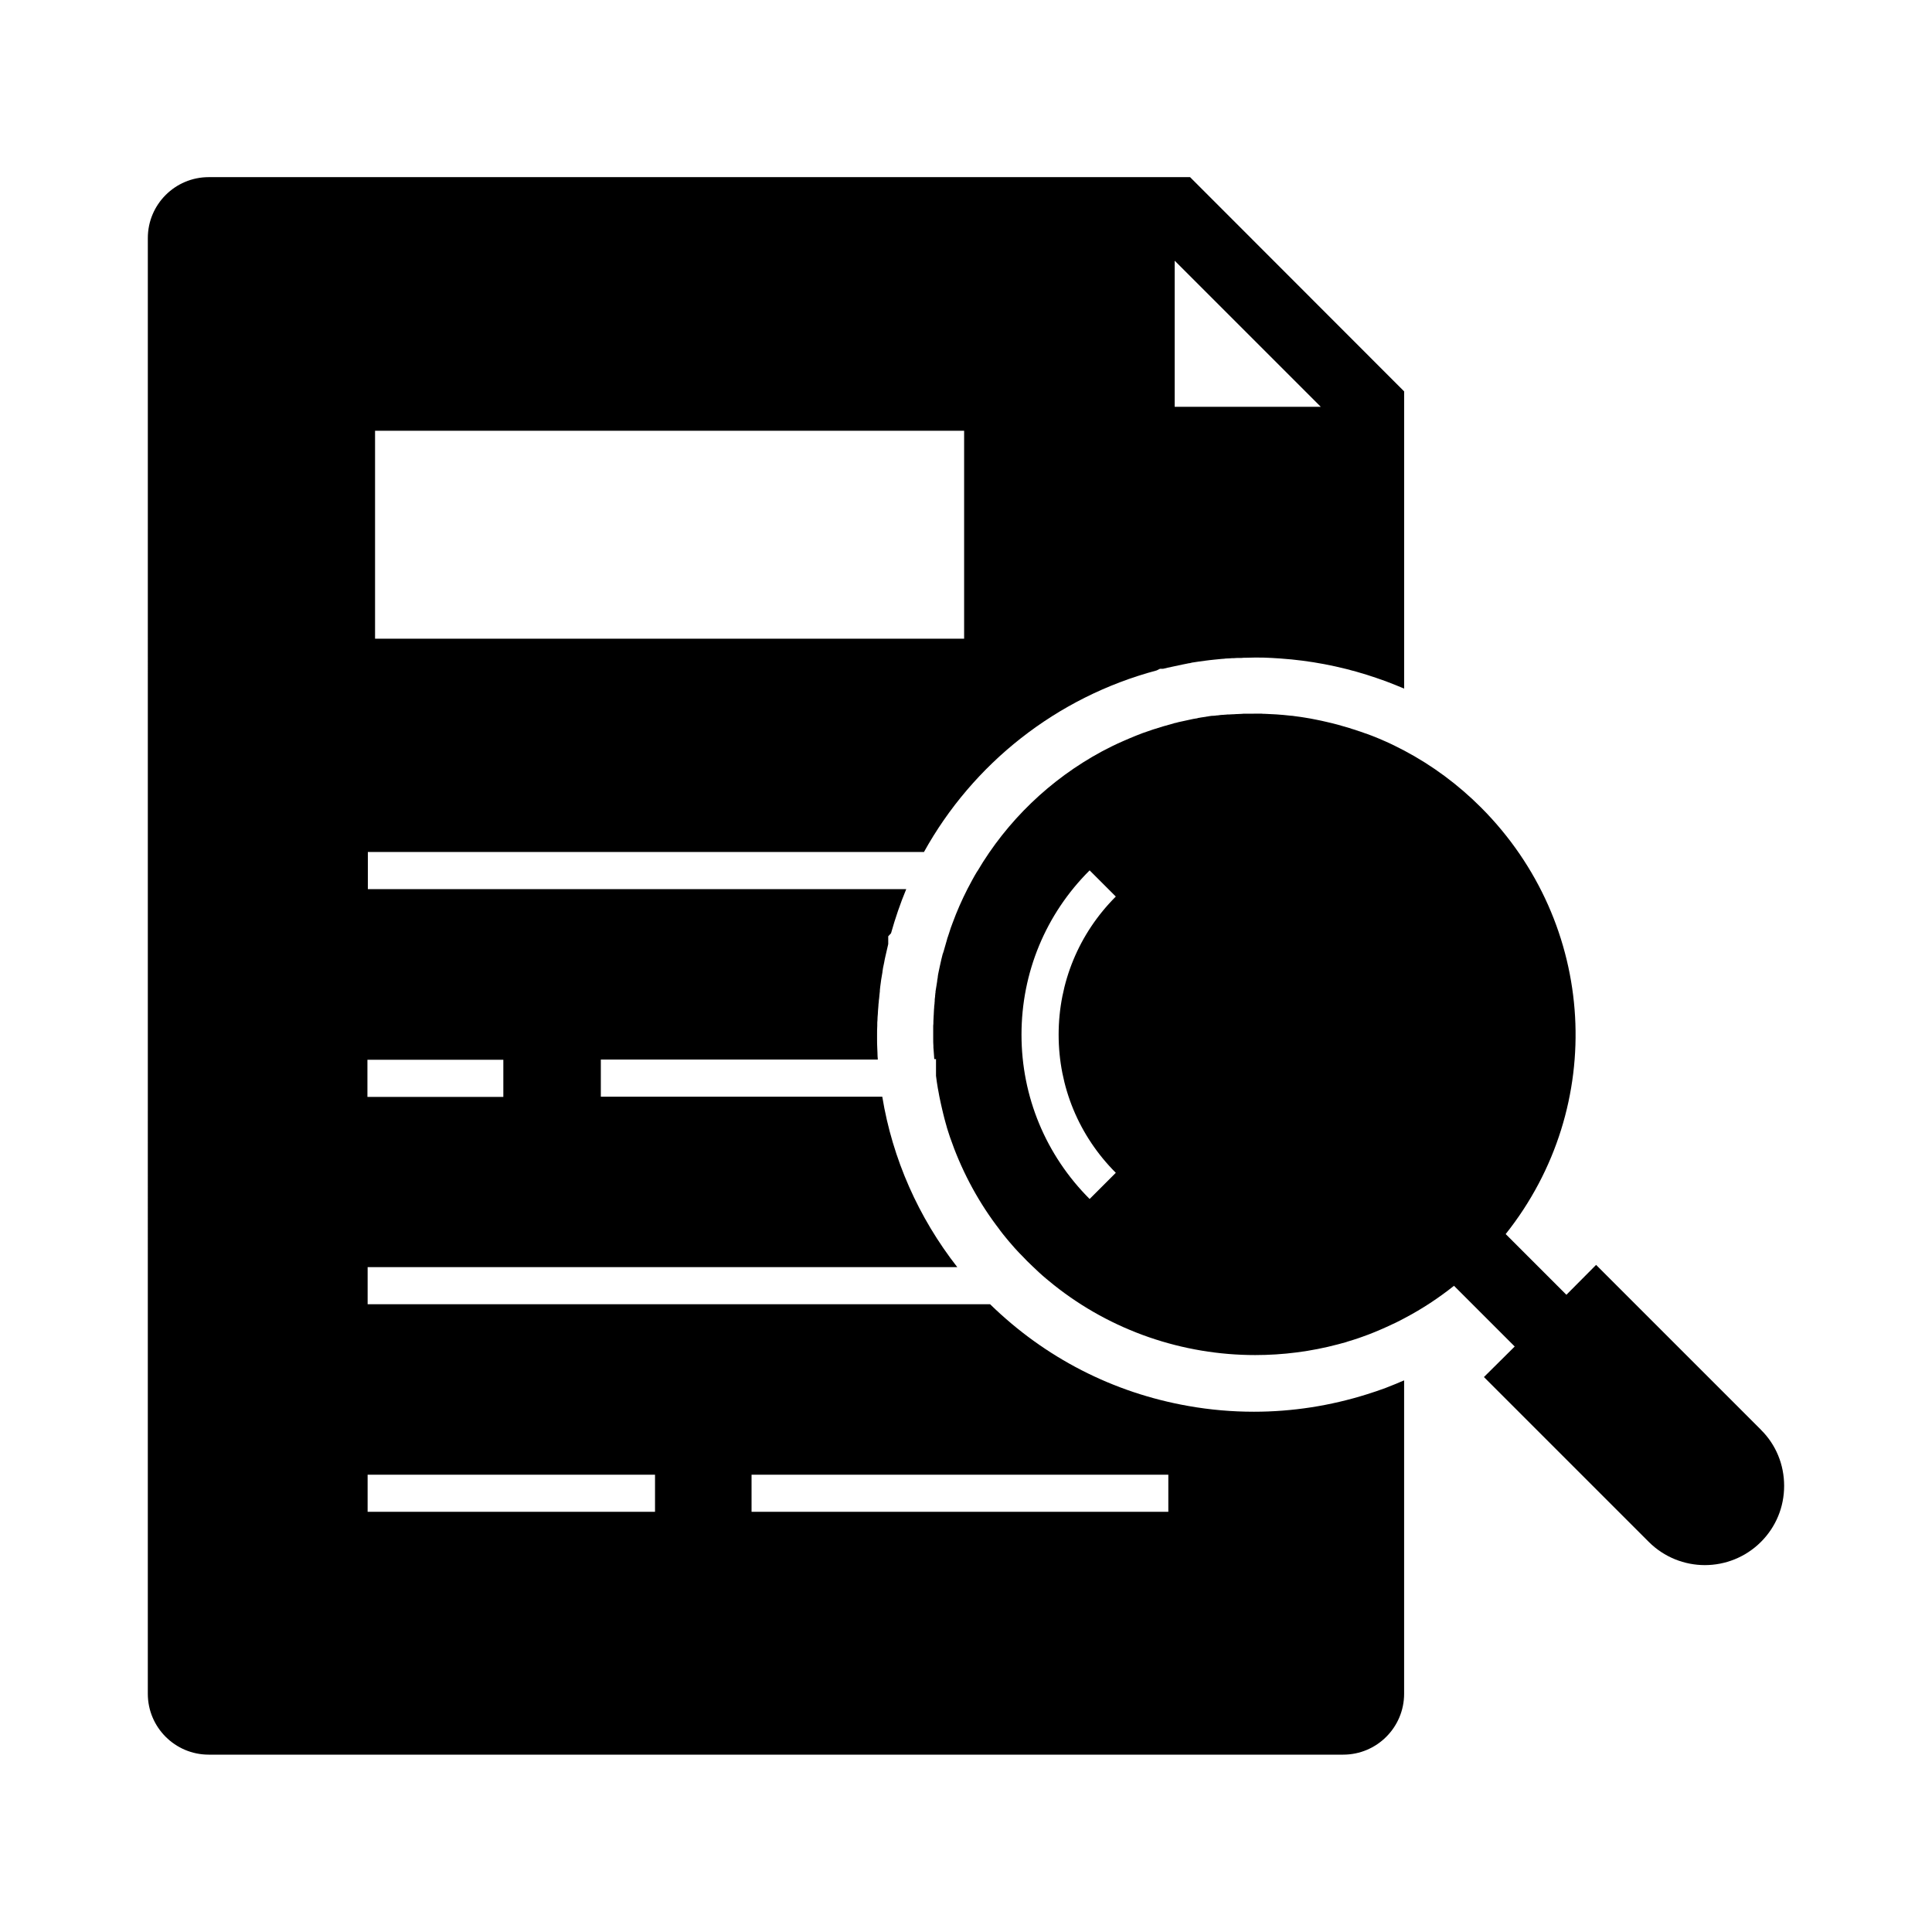
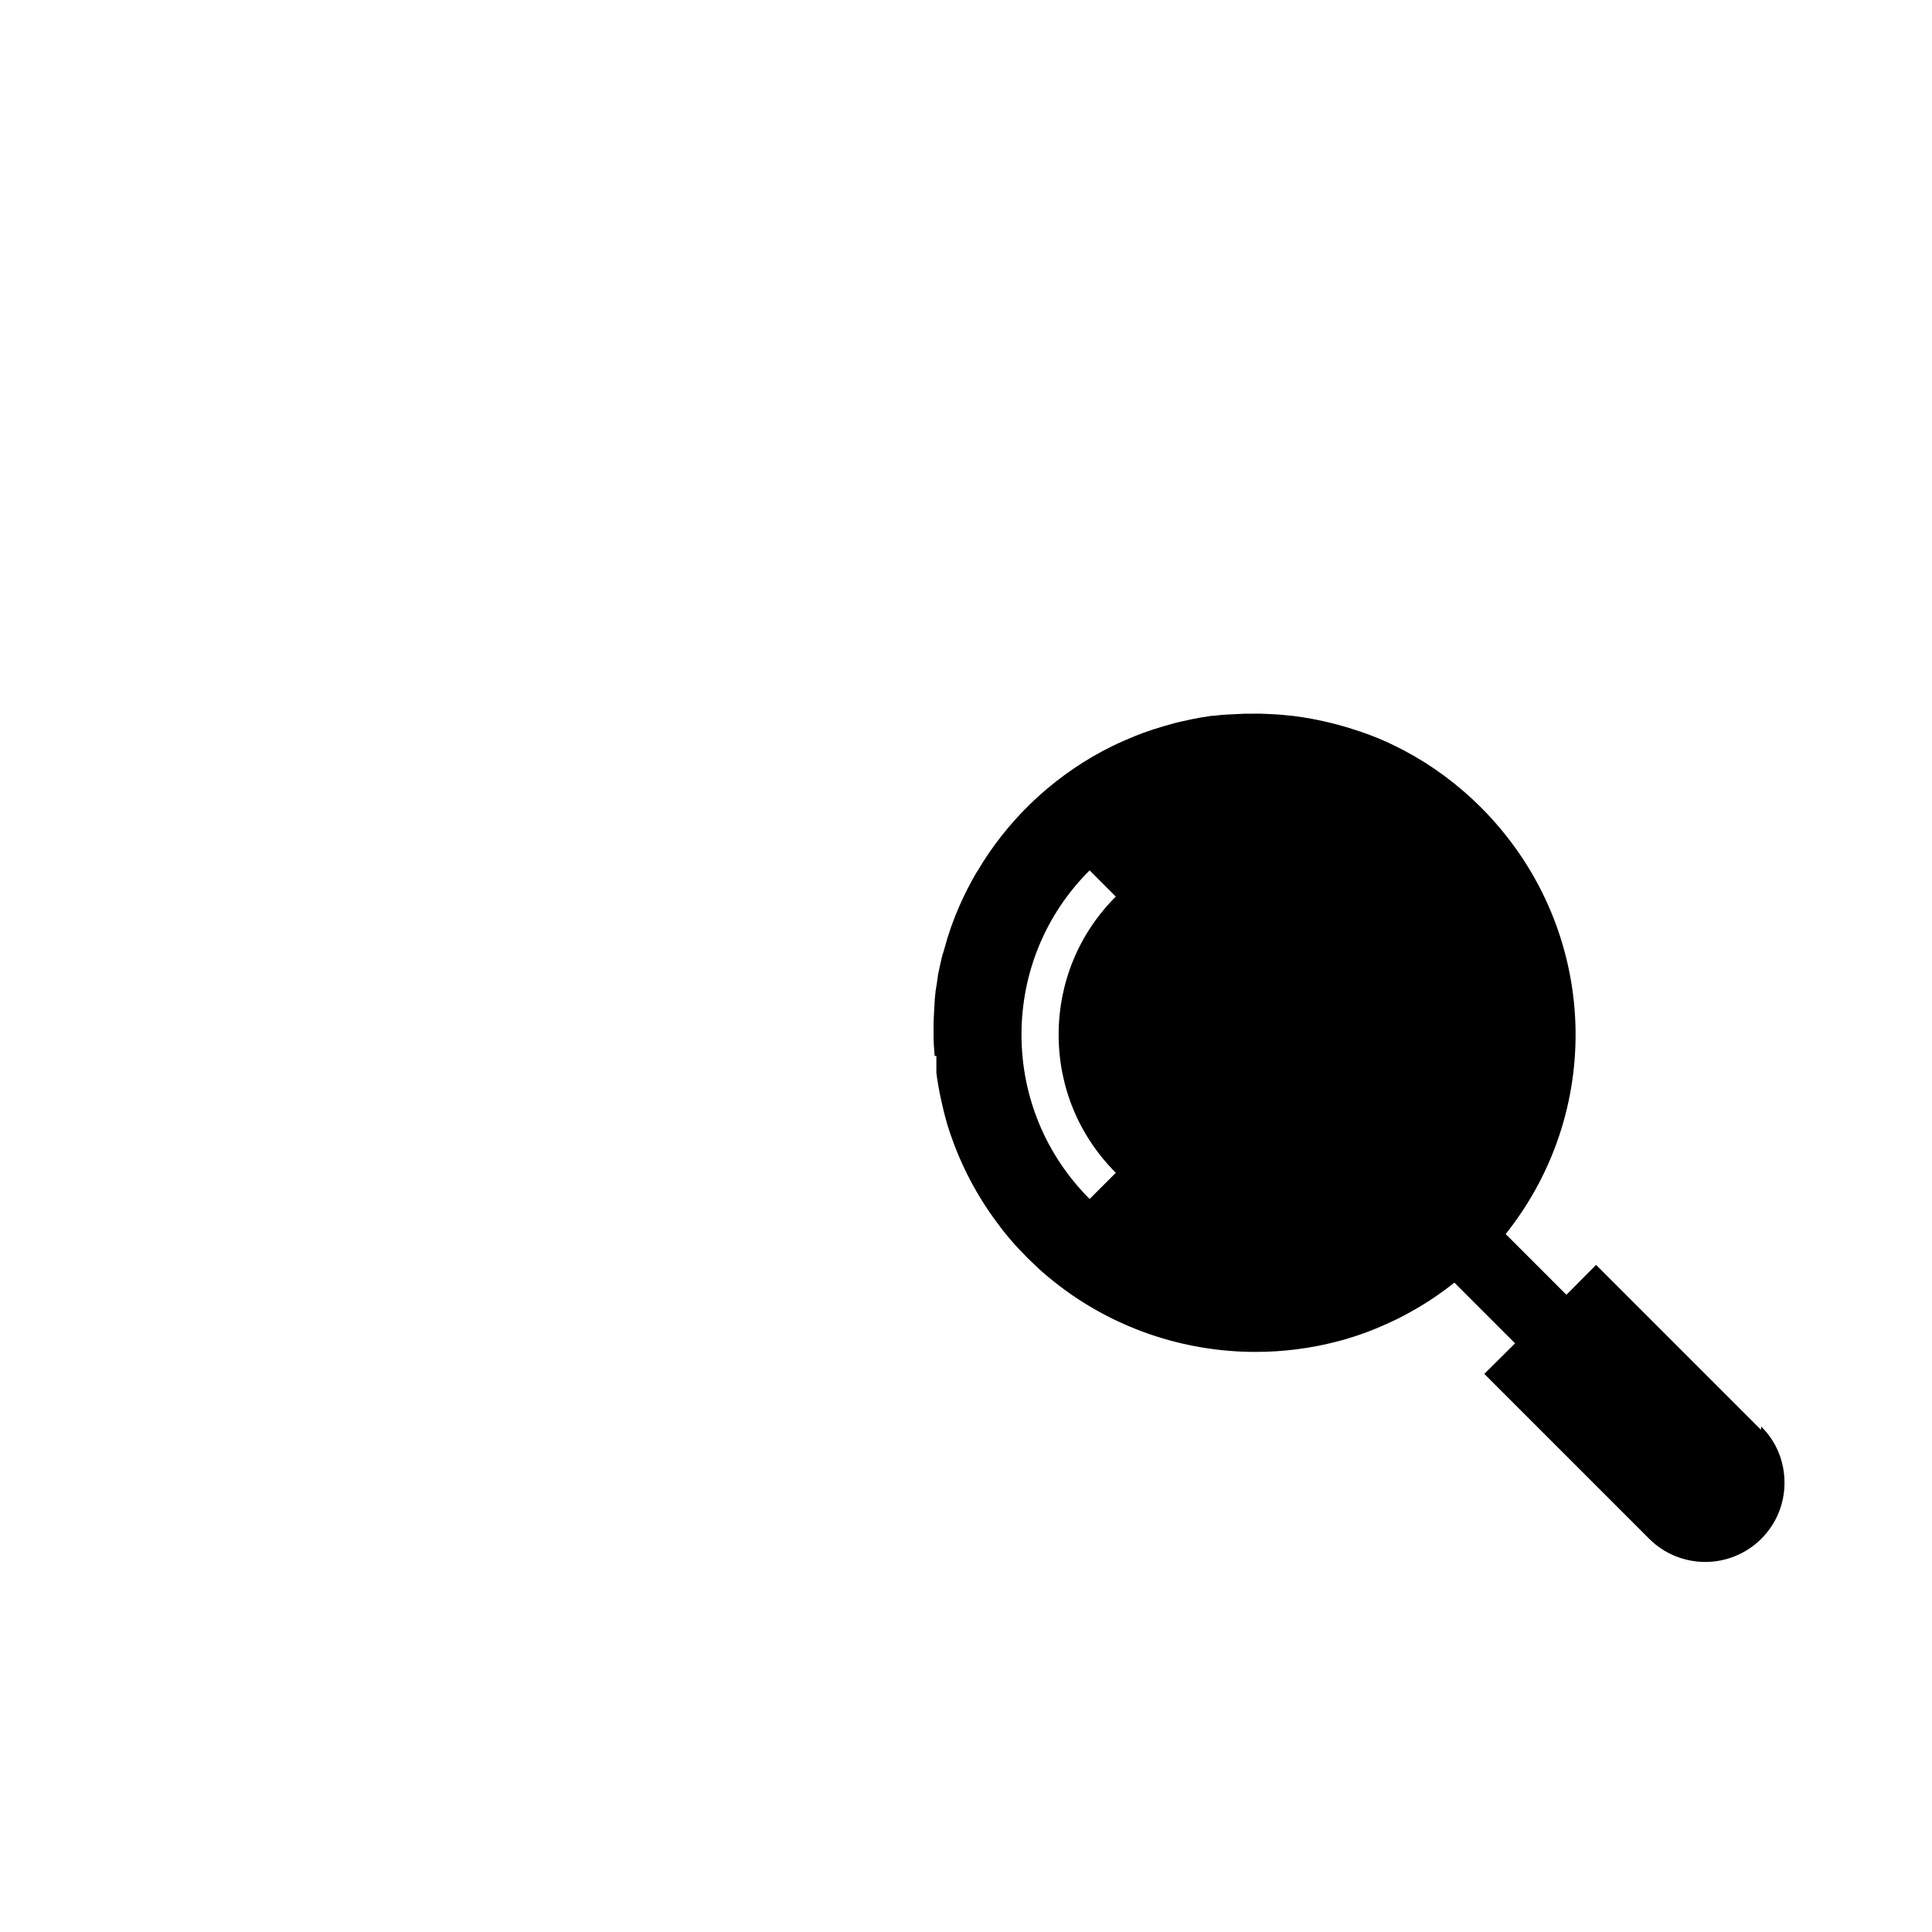
<svg xmlns="http://www.w3.org/2000/svg" fill="#000000" width="800px" height="800px" version="1.1" viewBox="144 144 512 512">
  <g>
-     <path d="m388.83 369.84c12.988-23.469 35.129-41.082 61.695-48.168l0.887-0.441h0.836c0.836-0.195 1.625-0.395 2.41-0.543 0.246-0.051 0.441-0.098 0.688-0.148 0.688-0.148 1.379-0.297 2.066-0.441 0.395-0.098 0.836-0.148 1.23-0.246 0.195-0.051 0.395-0.098 0.59-0.098 0.148-0.051 0.297-0.051 0.441-0.098l0.148-0.051c1.277-0.195 2.559-0.395 3.789-0.543 0.395-0.051 0.789-0.098 1.18-0.148h0.051c0.297-0.051 0.59-0.051 0.887-0.098 0.344-0.051 0.641-0.051 0.984-0.098 0.344-0.051 0.641-0.051 0.984-0.098 0.246 0 0.492-0.051 0.738-0.051l0.344-0.051c0.395 0 0.738-0.051 1.133-0.051 0.344-0.051 0.738-0.051 1.082-0.051 0.492-0.051 1.031-0.051 1.523-0.051 0.344 0 0.688 0 1.082-0.051h0.395c0.789 0 1.523-0.051 2.312-0.051h0.098 1.18 0.051c0.738 0 1.477 0 2.262 0.051l1.18 0.051c0.789 0.051 1.574 0.098 2.312 0.148 7.824 0.543 15.5 2.016 22.879 4.328 1.672 0.543 3.297 1.082 4.922 1.672 1.672 0.641 3.297 1.277 4.922 1.969v-78.762l-56.727-56.777h-260.07c-8.906 0-16.137 7.231-16.137 16.137l-0.004 385.78c0 8.906 7.231 16.137 16.137 16.137h300.66c8.906 0 16.137-7.231 16.137-16.137v-83.051c-1.625 0.688-3.246 1.379-4.922 2.016-1.625 0.59-3.297 1.18-4.922 1.672-9.691 3.051-19.777 4.625-29.961 4.625-5.758 0-11.562-0.492-17.367-1.523-19.926-3.492-38.031-12.793-52.547-26.961h-164.96v-9.84h156.26c-10.281-13.137-17.172-28.684-19.875-45.164h-74.586v-9.84h73.406c-0.051-0.59-0.098-1.23-0.098-1.82v-0.051c0-0.395-0.051-0.789-0.051-1.18-0.051-0.887-0.051-1.625-0.051-2.312v-1.18-0.051c0-0.789 0-1.574 0.051-2.363v-0.297c0-0.395 0-0.789 0.051-1.18 0-0.543 0.051-1.082 0.098-1.625 0-0.297 0.051-0.641 0.051-0.934 0.051-0.395 0.051-0.789 0.098-1.18 0-0.344 0.051-0.688 0.098-1.082 0-0.297 0.051-0.641 0.098-0.934 0.051-0.344 0.051-0.688 0.098-1.031 0.051-0.297 0.051-0.59 0.098-0.887v-0.246c0.051-0.297 0.051-0.641 0.098-0.934 0.148-1.277 0.344-2.559 0.59-3.887v-0.098c0.051-0.344 0.098-0.641 0.148-0.984 0.098-0.492 0.195-0.984 0.297-1.426 0.098-0.641 0.246-1.277 0.395-1.918 0.051-0.195 0.098-0.395 0.148-0.641 0.195-0.789 0.344-1.574 0.543-2.363v-2.066l0.738-0.789c1.133-4.035 2.461-7.922 4.035-11.711h-142.68v-9.84h147.35zm66.473-156.75 38.719 38.719h-38.719zm-211.91 45.07h156.11v55.105l-156.11-0.004zm99.777 276.65h110.45v9.84h-110.45zm-25.582 0v9.84h-76.164v-9.84zm-40.199-109.96v9.84h-36.016v-9.84z" />
-     <path d="m610.67 522.9-43.688-43.691-7.871 7.922-16.09-16.09c26.961-33.898 24.254-82.215-6.543-113.06-6.051-6.051-12.891-11.121-20.32-15.055-1.625-0.836-3.246-1.672-4.922-2.41-1.18-0.543-2.41-1.031-3.641-1.523-0.492-0.195-1.031-0.395-1.574-0.59h-0.051c-0.543-0.195-1.082-0.395-1.672-0.59-0.051 0-0.148-0.051-0.195-0.051-0.543-0.195-1.082-0.344-1.625-0.543h-0.051c-0.297-0.098-0.59-0.195-0.887-0.297-1.918-0.59-3.887-1.133-5.856-1.574-0.984-0.246-1.969-0.441-2.953-0.641-0.984-0.195-1.969-0.395-3-0.543-0.297-0.051-0.641-0.098-0.934-0.148-0.641-0.098-1.23-0.148-1.82-0.246-0.297-0.051-0.641-0.098-0.934-0.098-0.641-0.051-1.23-0.148-1.871-0.195-0.641-0.051-1.23-0.098-1.871-0.148-0.297 0-0.641-0.051-0.984-0.051s-0.688-0.051-1.031-0.051l-1.082-0.051c-0.297 0-0.59 0-0.934-0.051h-0.934-1.031l-0.051 0.012h-0.887-0.836-0.441c-0.395 0-0.738 0-1.082 0.051h-0.051c-0.395 0-0.738 0.051-1.133 0.051h-0.098-0.051c-0.246 0-0.492 0.051-0.738 0.051h-0.195c-0.297 0-0.641 0.051-0.934 0.051h-0.051-0.297-0.148c-0.098 0-0.195 0-0.297 0.051h-0.246c-0.195 0-0.441 0.051-0.641 0.051h-0.148c-0.246 0-0.441 0.051-0.641 0.051l-0.297 0.051c-0.148 0-0.297 0.051-0.441 0.051h-0.148c-0.344 0.051-0.641 0.098-0.984 0.098h-0.051-0.195c-0.395 0.051-0.836 0.098-1.277 0.195-0.098 0-0.195 0-0.297 0.051-0.441 0.051-0.887 0.148-1.328 0.195-0.195 0.051-0.395 0.051-0.543 0.098-0.148 0-0.297 0.051-0.441 0.098l-0.148 0.051h-0.098c-0.297 0.051-0.59 0.098-0.887 0.148-0.641 0.148-1.23 0.246-1.82 0.395l-0.441 0.098c-0.195 0.051-0.441 0.098-0.688 0.148-0.246 0.051-0.492 0.098-0.688 0.148-0.195 0.051-0.492 0.098-0.738 0.195-0.246 0.051-0.441 0.098-0.688 0.148-0.051 0-0.098 0-0.098 0.051-1.871 0.492-3.691 1.031-5.512 1.625-0.887 0.297-1.82 0.641-2.707 0.934-1.133 0.441-2.312 0.887-3.445 1.379-1.082 0.441-2.117 0.934-3.148 1.379-0.984 0.441-1.918 0.934-2.902 1.426-0.441 0.246-0.887 0.441-1.328 0.688-13.676 7.379-25.141 18.402-33.012 31.785v-0.051c-0.934 1.523-1.77 3.148-2.609 4.723-1.477 2.902-2.805 5.902-3.938 9.004-0.148 0.441-0.344 0.887-0.492 1.328-0.148 0.441-0.297 0.887-0.441 1.379-0.098 0.344-0.246 0.688-0.344 1.031-0.098 0.195-0.148 0.441-0.195 0.641-0.098 0.344-0.195 0.688-0.297 1.031-0.148 0.441-0.246 0.934-0.395 1.379-0.051 0.246-0.148 0.441-0.195 0.688-0.051 0.098-0.051 0.195-0.098 0.297l-0.098 0.297-0.051 0.098c-0.246 0.984-0.492 1.918-0.688 2.902l-0.098 0.441c-0.098 0.543-0.246 1.082-0.344 1.625-0.098 0.395-0.148 0.789-0.195 1.18v0.098c-0.051 0.246-0.098 0.543-0.148 0.836v0.148c-0.148 0.836-0.246 1.672-0.395 2.461-0.051 0.195-0.051 0.395-0.051 0.543 0 0.098 0 0.148-0.051 0.246v0.195c-0.051 0.195-0.051 0.395-0.051 0.59l-0.051 0.395c0 0.148-0.051 0.246-0.051 0.395v0.051 0.246 0.098c0 0.195-0.051 0.395-0.051 0.59v0.148c-0.051 0.246-0.051 0.543-0.098 0.836v0.148 0.051c0 0.195-0.051 0.395-0.051 0.59 0 0.344-0.051 0.688-0.051 1.031v0.098c0 0.246-0.051 0.543-0.051 0.789v0.098c0 0.344-0.051 0.738-0.051 1.082v0.098 0.051c0 0.344 0 0.641-0.051 0.984v0.492 0.887 0.887 0.098 0.984 0.098c0 0.641 0 1.23 0.051 1.871v0.051c0 0.344 0 0.641 0.051 0.984 0.051 0.688 0.098 1.328 0.148 2.016 0 0.148 0 0.344 0.051 0.492h0.441v4.43c0.148 1.133 0.297 2.262 0.492 3.344 0.051 0.148 0.051 0.344 0.098 0.492 0.098 0.543 0.195 1.082 0.297 1.625 0.148 0.641 0.246 1.23 0.395 1.871 0.195 0.934 0.441 1.871 0.641 2.754 0.098 0.395 0.195 0.789 0.297 1.18 0.195 0.789 0.441 1.574 0.641 2.312v0.051c0.098 0.297 0.195 0.641 0.297 0.934 0.195 0.543 0.344 1.133 0.543 1.672 2.856 8.316 6.938 16.188 12.203 23.273 0.395 0.492 0.738 0.984 1.133 1.523 0.492 0.641 0.984 1.277 1.523 1.918 0.543 0.641 1.082 1.328 1.672 1.969 0.395 0.492 0.836 0.934 1.277 1.426 0.395 0.441 0.836 0.887 1.277 1.328l0.051 0.051c0.441 0.441 0.887 0.934 1.328 1.379 0.492 0.492 0.984 0.934 1.477 1.426 0.59 0.543 1.133 1.082 1.723 1.625 1.23 1.133 2.559 2.215 3.836 3.246 15.301 12.203 34.242 18.598 53.383 18.598 7.379 0 14.762-0.934 21.992-2.856 0.738-0.195 1.426-0.395 2.164-0.59 0.051 0 0.051 0 0.098-0.051 0.59-0.195 1.18-0.344 1.77-0.543 0.836-0.246 1.625-0.543 2.461-0.836 2.117-0.738 4.231-1.625 6.297-2.559 1.672-0.738 3.297-1.523 4.922-2.41 4.574-2.41 8.906-5.266 12.988-8.512l16.09 16.09-8.156 8.094 43.691 43.691c4.082 4.082 9.496 6.148 14.859 6.148 5.363 0 10.773-2.066 14.859-6.148 3.984-3.984 6.148-9.25 6.148-14.859 0-5.609-2.164-10.922-6.152-14.855zm-170.97-68.094-6.938 6.938c-11.609-11.609-18.055-27.109-18.055-43.543s6.394-31.93 18.055-43.543l6.938 6.938c-9.789 9.789-15.152 22.781-15.152 36.605s5.363 26.812 15.152 36.605z" />
+     <path d="m610.67 522.9-43.688-43.691-7.871 7.922-16.09-16.09c26.961-33.898 24.254-82.215-6.543-113.06-6.051-6.051-12.891-11.121-20.32-15.055-1.625-0.836-3.246-1.672-4.922-2.41-1.18-0.543-2.41-1.031-3.641-1.523-0.492-0.195-1.031-0.395-1.574-0.59h-0.051c-0.543-0.195-1.082-0.395-1.672-0.59-0.051 0-0.148-0.051-0.195-0.051-0.543-0.195-1.082-0.344-1.625-0.543h-0.051c-0.297-0.098-0.59-0.195-0.887-0.297-1.918-0.59-3.887-1.133-5.856-1.574-0.984-0.246-1.969-0.441-2.953-0.641-0.984-0.195-1.969-0.395-3-0.543-0.297-0.051-0.641-0.098-0.934-0.148-0.641-0.098-1.23-0.148-1.82-0.246-0.297-0.051-0.641-0.098-0.934-0.098-0.641-0.051-1.23-0.148-1.871-0.195-0.641-0.051-1.23-0.098-1.871-0.148-0.297 0-0.641-0.051-0.984-0.051s-0.688-0.051-1.031-0.051l-1.082-0.051c-0.297 0-0.59 0-0.934-0.051h-0.934-1.031l-0.051 0.012h-0.887-0.836-0.441c-0.395 0-0.738 0-1.082 0.051h-0.051c-0.395 0-0.738 0.051-1.133 0.051h-0.098-0.051c-0.246 0-0.492 0.051-0.738 0.051h-0.195c-0.297 0-0.641 0.051-0.934 0.051h-0.051-0.297-0.148c-0.098 0-0.195 0-0.297 0.051h-0.246c-0.195 0-0.441 0.051-0.641 0.051h-0.148c-0.246 0-0.441 0.051-0.641 0.051l-0.297 0.051c-0.148 0-0.297 0.051-0.441 0.051h-0.148c-0.344 0.051-0.641 0.098-0.984 0.098h-0.051-0.195c-0.395 0.051-0.836 0.098-1.277 0.195-0.098 0-0.195 0-0.297 0.051-0.441 0.051-0.887 0.148-1.328 0.195-0.195 0.051-0.395 0.051-0.543 0.098-0.148 0-0.297 0.051-0.441 0.098l-0.148 0.051h-0.098c-0.297 0.051-0.59 0.098-0.887 0.148-0.641 0.148-1.23 0.246-1.82 0.395l-0.441 0.098c-0.195 0.051-0.441 0.098-0.688 0.148-0.246 0.051-0.492 0.098-0.688 0.148-0.195 0.051-0.492 0.098-0.738 0.195-0.246 0.051-0.441 0.098-0.688 0.148-0.051 0-0.098 0-0.098 0.051-1.871 0.492-3.691 1.031-5.512 1.625-0.887 0.297-1.82 0.641-2.707 0.934-1.133 0.441-2.312 0.887-3.445 1.379-1.082 0.441-2.117 0.934-3.148 1.379-0.984 0.441-1.918 0.934-2.902 1.426-0.441 0.246-0.887 0.441-1.328 0.688-13.676 7.379-25.141 18.402-33.012 31.785v-0.051c-0.934 1.523-1.77 3.148-2.609 4.723-1.477 2.902-2.805 5.902-3.938 9.004-0.148 0.441-0.344 0.887-0.492 1.328-0.148 0.441-0.297 0.887-0.441 1.379-0.098 0.344-0.246 0.688-0.344 1.031-0.098 0.195-0.148 0.441-0.195 0.641-0.098 0.344-0.195 0.688-0.297 1.031-0.148 0.441-0.246 0.934-0.395 1.379-0.051 0.246-0.148 0.441-0.195 0.688-0.051 0.098-0.051 0.195-0.098 0.297l-0.098 0.297-0.051 0.098c-0.246 0.984-0.492 1.918-0.688 2.902l-0.098 0.441c-0.098 0.543-0.246 1.082-0.344 1.625-0.098 0.395-0.148 0.789-0.195 1.18v0.098c-0.051 0.246-0.098 0.543-0.148 0.836v0.148c-0.148 0.836-0.246 1.672-0.395 2.461-0.051 0.195-0.051 0.395-0.051 0.543 0 0.098 0 0.148-0.051 0.246v0.195c-0.051 0.195-0.051 0.395-0.051 0.59l-0.051 0.395c0 0.148-0.051 0.246-0.051 0.395v0.051 0.246 0.098c0 0.195-0.051 0.395-0.051 0.59v0.148v0.148 0.051c0 0.195-0.051 0.395-0.051 0.59 0 0.344-0.051 0.688-0.051 1.031v0.098c0 0.246-0.051 0.543-0.051 0.789v0.098c0 0.344-0.051 0.738-0.051 1.082v0.098 0.051c0 0.344 0 0.641-0.051 0.984v0.492 0.887 0.887 0.098 0.984 0.098c0 0.641 0 1.23 0.051 1.871v0.051c0 0.344 0 0.641 0.051 0.984 0.051 0.688 0.098 1.328 0.148 2.016 0 0.148 0 0.344 0.051 0.492h0.441v4.43c0.148 1.133 0.297 2.262 0.492 3.344 0.051 0.148 0.051 0.344 0.098 0.492 0.098 0.543 0.195 1.082 0.297 1.625 0.148 0.641 0.246 1.23 0.395 1.871 0.195 0.934 0.441 1.871 0.641 2.754 0.098 0.395 0.195 0.789 0.297 1.18 0.195 0.789 0.441 1.574 0.641 2.312v0.051c0.098 0.297 0.195 0.641 0.297 0.934 0.195 0.543 0.344 1.133 0.543 1.672 2.856 8.316 6.938 16.188 12.203 23.273 0.395 0.492 0.738 0.984 1.133 1.523 0.492 0.641 0.984 1.277 1.523 1.918 0.543 0.641 1.082 1.328 1.672 1.969 0.395 0.492 0.836 0.934 1.277 1.426 0.395 0.441 0.836 0.887 1.277 1.328l0.051 0.051c0.441 0.441 0.887 0.934 1.328 1.379 0.492 0.492 0.984 0.934 1.477 1.426 0.59 0.543 1.133 1.082 1.723 1.625 1.23 1.133 2.559 2.215 3.836 3.246 15.301 12.203 34.242 18.598 53.383 18.598 7.379 0 14.762-0.934 21.992-2.856 0.738-0.195 1.426-0.395 2.164-0.59 0.051 0 0.051 0 0.098-0.051 0.59-0.195 1.18-0.344 1.77-0.543 0.836-0.246 1.625-0.543 2.461-0.836 2.117-0.738 4.231-1.625 6.297-2.559 1.672-0.738 3.297-1.523 4.922-2.41 4.574-2.41 8.906-5.266 12.988-8.512l16.09 16.09-8.156 8.094 43.691 43.691c4.082 4.082 9.496 6.148 14.859 6.148 5.363 0 10.773-2.066 14.859-6.148 3.984-3.984 6.148-9.25 6.148-14.859 0-5.609-2.164-10.922-6.152-14.855zm-170.97-68.094-6.938 6.938c-11.609-11.609-18.055-27.109-18.055-43.543s6.394-31.93 18.055-43.543l6.938 6.938c-9.789 9.789-15.152 22.781-15.152 36.605s5.363 26.812 15.152 36.605z" />
  </g>
</svg>